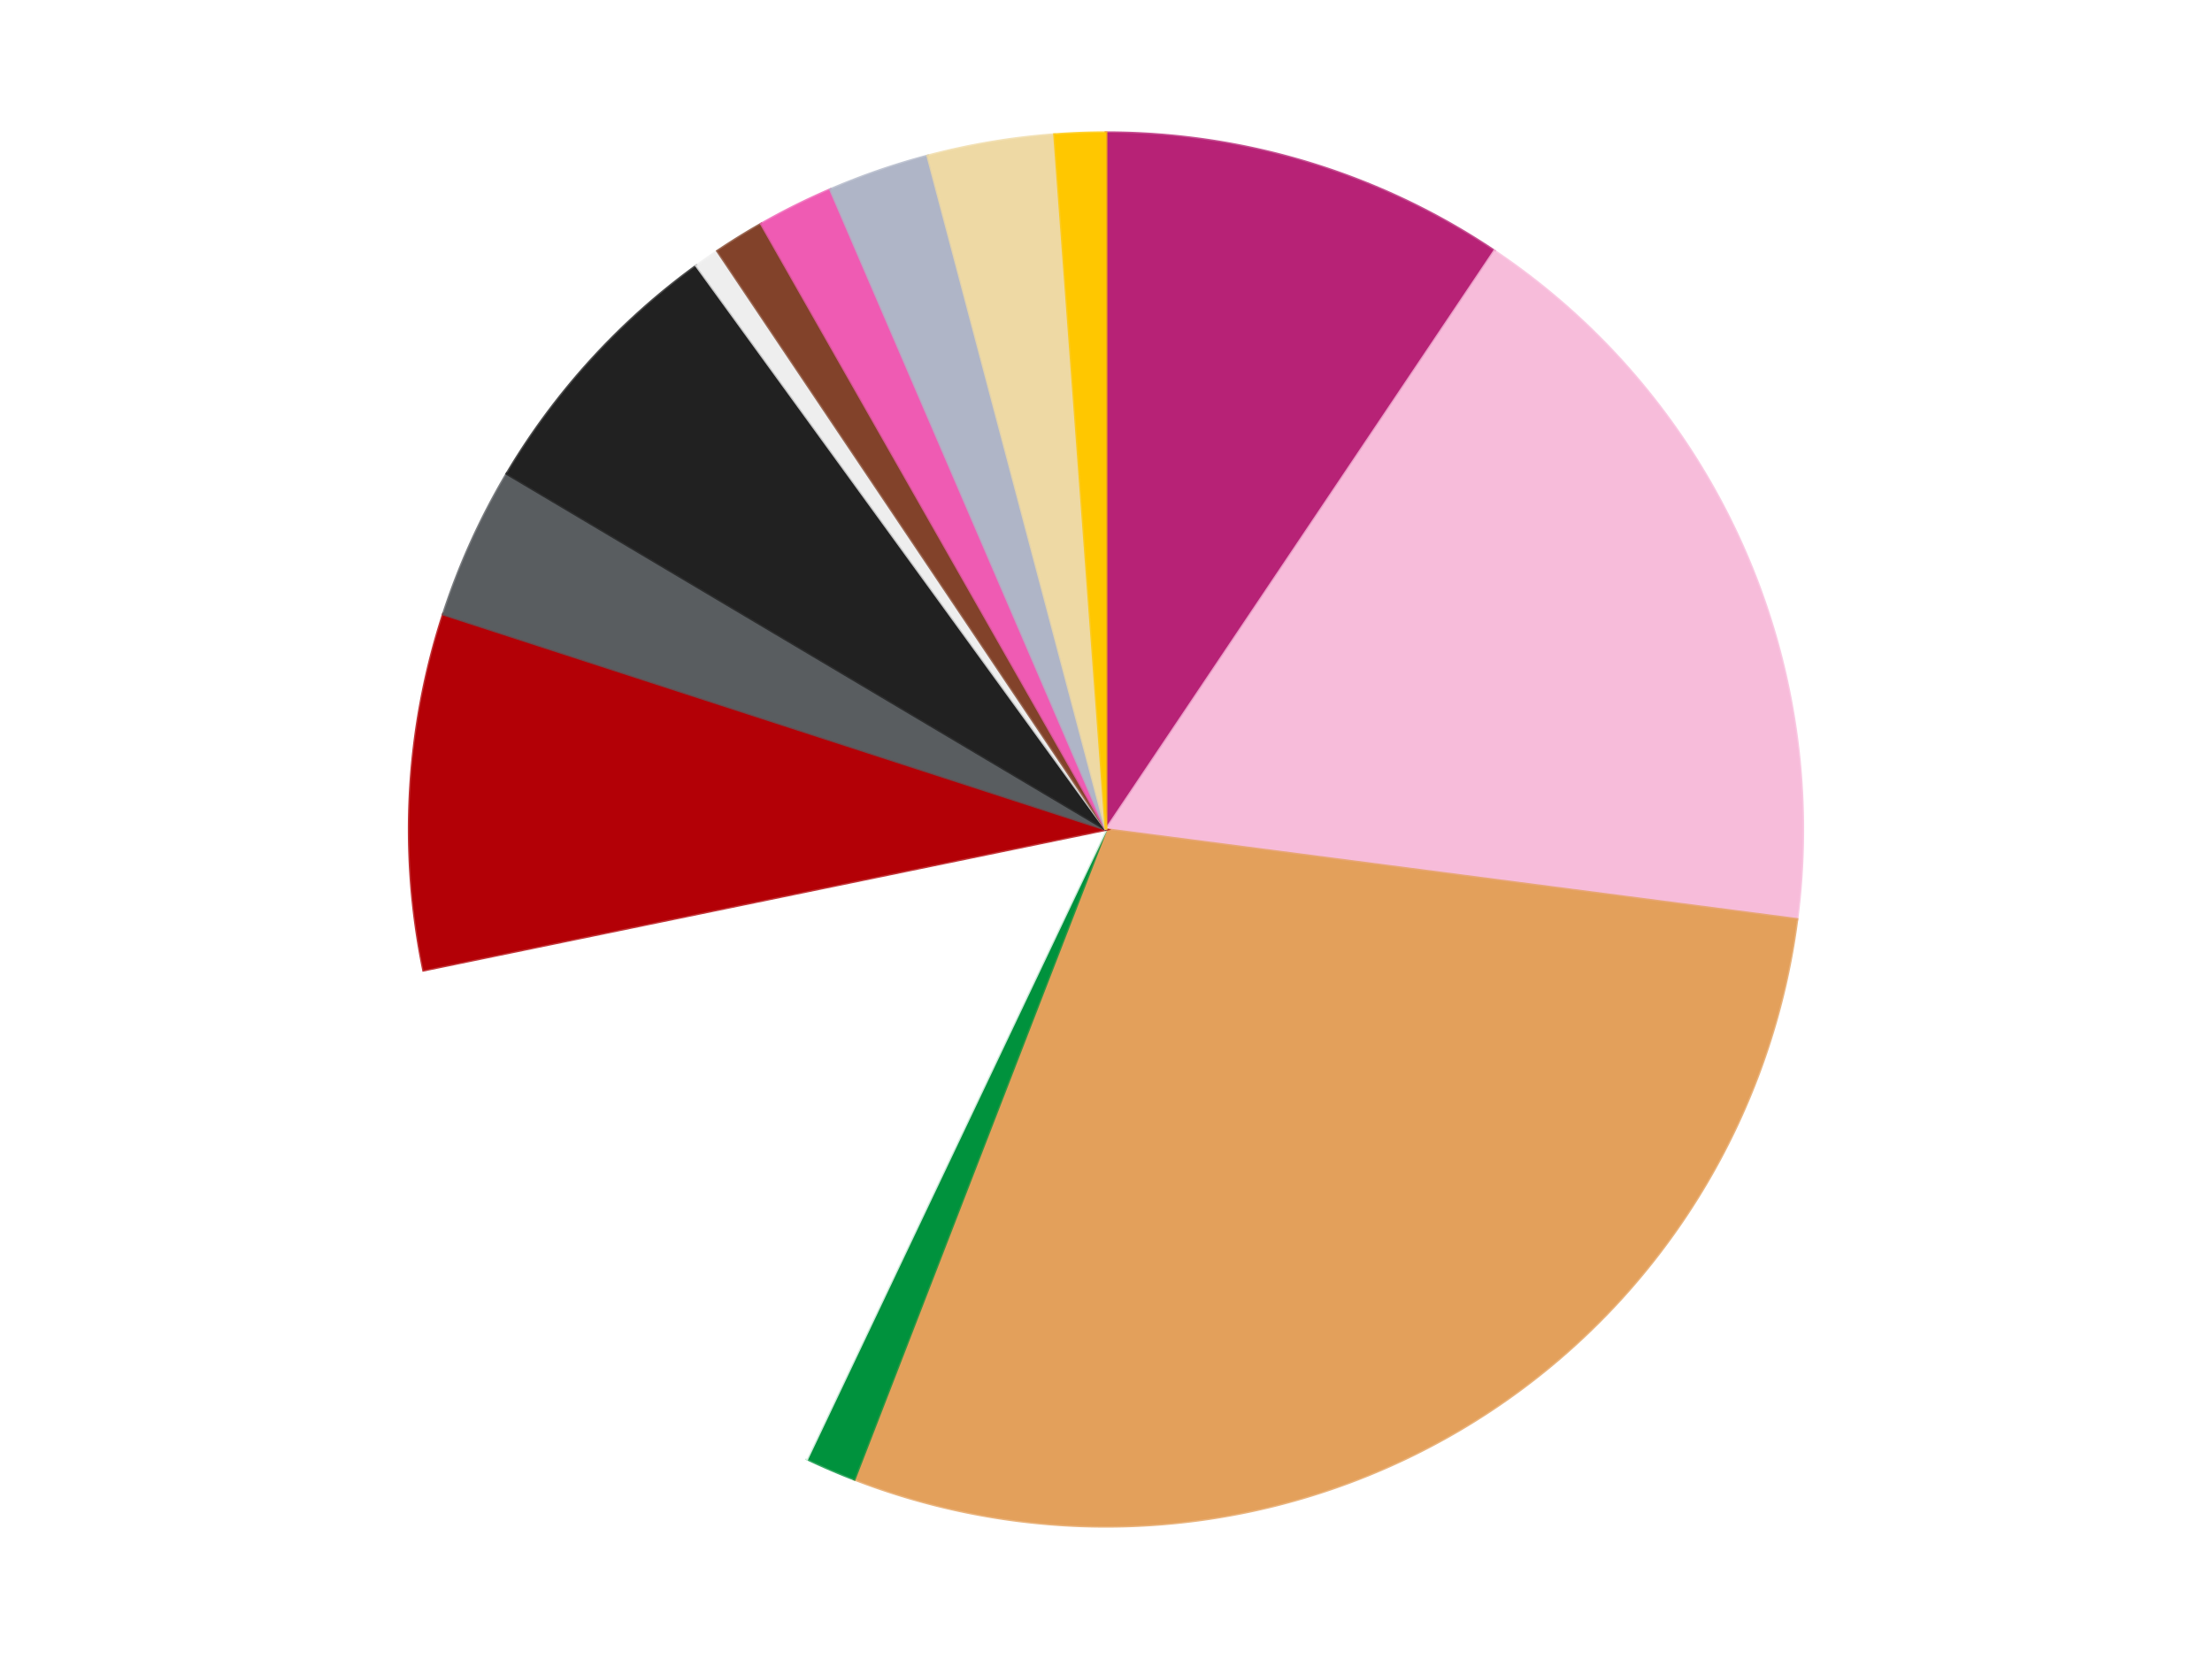
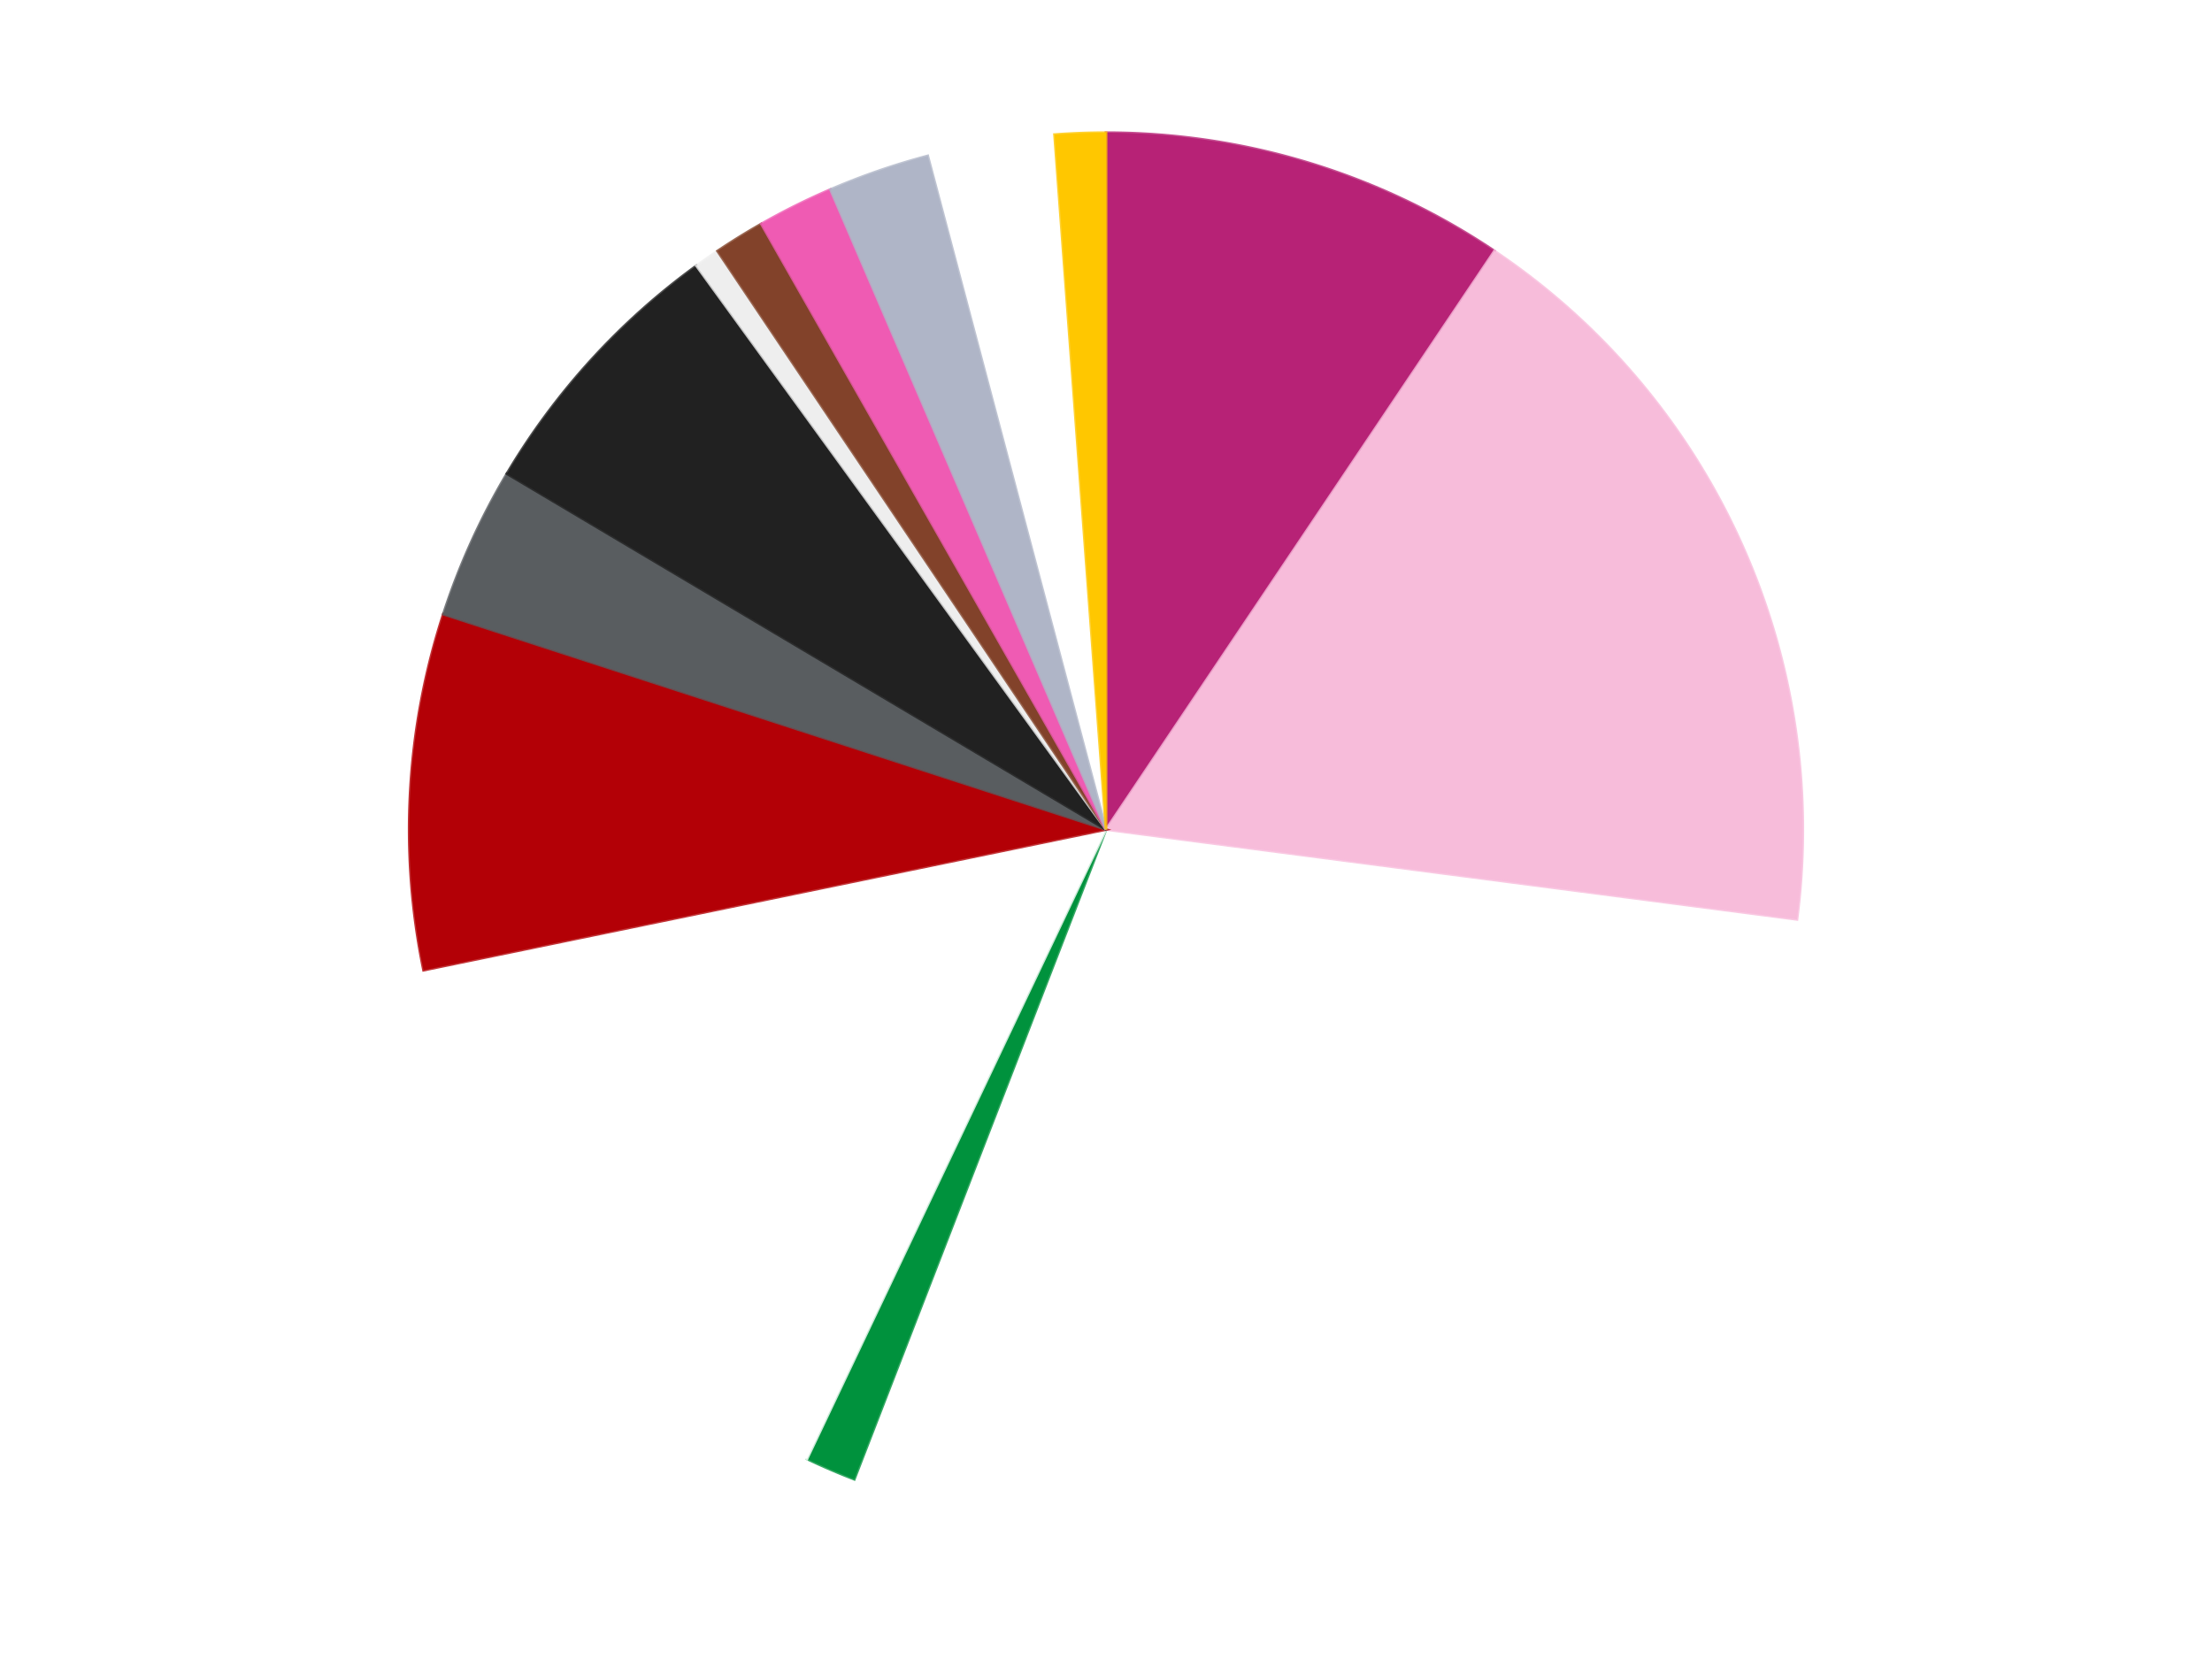
<svg xmlns="http://www.w3.org/2000/svg" xmlns:xlink="http://www.w3.org/1999/xlink" id="chart-ab9e0484-c2bd-4e9f-80b3-19021624a12b" class="pygal-chart" viewBox="0 0 800 600">
  <defs>
    <style type="text/css">#chart-ab9e0484-c2bd-4e9f-80b3-19021624a12b{-webkit-user-select:none;-webkit-font-smoothing:antialiased;font-family:Consolas,"Liberation Mono",Menlo,Courier,monospace}#chart-ab9e0484-c2bd-4e9f-80b3-19021624a12b .title{font-family:Consolas,"Liberation Mono",Menlo,Courier,monospace;font-size:16px}#chart-ab9e0484-c2bd-4e9f-80b3-19021624a12b .legends .legend text{font-family:Consolas,"Liberation Mono",Menlo,Courier,monospace;font-size:14px}#chart-ab9e0484-c2bd-4e9f-80b3-19021624a12b .axis text{font-family:Consolas,"Liberation Mono",Menlo,Courier,monospace;font-size:10px}#chart-ab9e0484-c2bd-4e9f-80b3-19021624a12b .axis text.major{font-family:Consolas,"Liberation Mono",Menlo,Courier,monospace;font-size:10px}#chart-ab9e0484-c2bd-4e9f-80b3-19021624a12b .text-overlay text.value{font-family:Consolas,"Liberation Mono",Menlo,Courier,monospace;font-size:16px}#chart-ab9e0484-c2bd-4e9f-80b3-19021624a12b .text-overlay text.label{font-family:Consolas,"Liberation Mono",Menlo,Courier,monospace;font-size:10px}#chart-ab9e0484-c2bd-4e9f-80b3-19021624a12b .tooltip{font-family:Consolas,"Liberation Mono",Menlo,Courier,monospace;font-size:14px}#chart-ab9e0484-c2bd-4e9f-80b3-19021624a12b text.no_data{font-family:Consolas,"Liberation Mono",Menlo,Courier,monospace;font-size:64px}
#chart-ab9e0484-c2bd-4e9f-80b3-19021624a12b{background-color:transparent}#chart-ab9e0484-c2bd-4e9f-80b3-19021624a12b path,#chart-ab9e0484-c2bd-4e9f-80b3-19021624a12b line,#chart-ab9e0484-c2bd-4e9f-80b3-19021624a12b rect,#chart-ab9e0484-c2bd-4e9f-80b3-19021624a12b circle{-webkit-transition:150ms;-moz-transition:150ms;transition:150ms}#chart-ab9e0484-c2bd-4e9f-80b3-19021624a12b .graph &gt; .background{fill:transparent}#chart-ab9e0484-c2bd-4e9f-80b3-19021624a12b .plot &gt; .background{fill:transparent}#chart-ab9e0484-c2bd-4e9f-80b3-19021624a12b .graph{fill:rgba(0,0,0,.87)}#chart-ab9e0484-c2bd-4e9f-80b3-19021624a12b text.no_data{fill:rgba(0,0,0,1)}#chart-ab9e0484-c2bd-4e9f-80b3-19021624a12b .title{fill:rgba(0,0,0,1)}#chart-ab9e0484-c2bd-4e9f-80b3-19021624a12b .legends .legend text{fill:rgba(0,0,0,.87)}#chart-ab9e0484-c2bd-4e9f-80b3-19021624a12b .legends .legend:hover text{fill:rgba(0,0,0,1)}#chart-ab9e0484-c2bd-4e9f-80b3-19021624a12b .axis .line{stroke:rgba(0,0,0,1)}#chart-ab9e0484-c2bd-4e9f-80b3-19021624a12b .axis .guide.line{stroke:rgba(0,0,0,.54)}#chart-ab9e0484-c2bd-4e9f-80b3-19021624a12b .axis .major.line{stroke:rgba(0,0,0,.87)}#chart-ab9e0484-c2bd-4e9f-80b3-19021624a12b .axis text.major{fill:rgba(0,0,0,1)}#chart-ab9e0484-c2bd-4e9f-80b3-19021624a12b .axis.y .guides:hover .guide.line,#chart-ab9e0484-c2bd-4e9f-80b3-19021624a12b .line-graph .axis.x .guides:hover .guide.line,#chart-ab9e0484-c2bd-4e9f-80b3-19021624a12b .stackedline-graph .axis.x .guides:hover .guide.line,#chart-ab9e0484-c2bd-4e9f-80b3-19021624a12b .xy-graph .axis.x .guides:hover .guide.line{stroke:rgba(0,0,0,1)}#chart-ab9e0484-c2bd-4e9f-80b3-19021624a12b .axis .guides:hover text{fill:rgba(0,0,0,1)}#chart-ab9e0484-c2bd-4e9f-80b3-19021624a12b .reactive{fill-opacity:1.0;stroke-opacity:.8;stroke-width:1}#chart-ab9e0484-c2bd-4e9f-80b3-19021624a12b .ci{stroke:rgba(0,0,0,.87)}#chart-ab9e0484-c2bd-4e9f-80b3-19021624a12b .reactive.active,#chart-ab9e0484-c2bd-4e9f-80b3-19021624a12b .active .reactive{fill-opacity:0.6;stroke-opacity:.9;stroke-width:4}#chart-ab9e0484-c2bd-4e9f-80b3-19021624a12b .ci .reactive.active{stroke-width:1.5}#chart-ab9e0484-c2bd-4e9f-80b3-19021624a12b .series text{fill:rgba(0,0,0,1)}#chart-ab9e0484-c2bd-4e9f-80b3-19021624a12b .tooltip rect{fill:transparent;stroke:rgba(0,0,0,1);-webkit-transition:opacity 150ms;-moz-transition:opacity 150ms;transition:opacity 150ms}#chart-ab9e0484-c2bd-4e9f-80b3-19021624a12b .tooltip .label{fill:rgba(0,0,0,.87)}#chart-ab9e0484-c2bd-4e9f-80b3-19021624a12b .tooltip .label{fill:rgba(0,0,0,.87)}#chart-ab9e0484-c2bd-4e9f-80b3-19021624a12b .tooltip .legend{font-size:.8em;fill:rgba(0,0,0,.54)}#chart-ab9e0484-c2bd-4e9f-80b3-19021624a12b .tooltip .x_label{font-size:.6em;fill:rgba(0,0,0,1)}#chart-ab9e0484-c2bd-4e9f-80b3-19021624a12b .tooltip .xlink{font-size:.5em;text-decoration:underline}#chart-ab9e0484-c2bd-4e9f-80b3-19021624a12b .tooltip .value{font-size:1.5em}#chart-ab9e0484-c2bd-4e9f-80b3-19021624a12b .bound{font-size:.5em}#chart-ab9e0484-c2bd-4e9f-80b3-19021624a12b .max-value{font-size:.75em;fill:rgba(0,0,0,.54)}#chart-ab9e0484-c2bd-4e9f-80b3-19021624a12b .map-element{fill:transparent;stroke:rgba(0,0,0,.54) !important}#chart-ab9e0484-c2bd-4e9f-80b3-19021624a12b .map-element .reactive{fill-opacity:inherit;stroke-opacity:inherit}#chart-ab9e0484-c2bd-4e9f-80b3-19021624a12b .color-0,#chart-ab9e0484-c2bd-4e9f-80b3-19021624a12b .color-0 a:visited{stroke:#F44336;fill:#F44336}#chart-ab9e0484-c2bd-4e9f-80b3-19021624a12b .color-1,#chart-ab9e0484-c2bd-4e9f-80b3-19021624a12b .color-1 a:visited{stroke:#3F51B5;fill:#3F51B5}#chart-ab9e0484-c2bd-4e9f-80b3-19021624a12b .color-2,#chart-ab9e0484-c2bd-4e9f-80b3-19021624a12b .color-2 a:visited{stroke:#009688;fill:#009688}#chart-ab9e0484-c2bd-4e9f-80b3-19021624a12b .color-3,#chart-ab9e0484-c2bd-4e9f-80b3-19021624a12b .color-3 a:visited{stroke:#FFC107;fill:#FFC107}#chart-ab9e0484-c2bd-4e9f-80b3-19021624a12b .color-4,#chart-ab9e0484-c2bd-4e9f-80b3-19021624a12b .color-4 a:visited{stroke:#FF5722;fill:#FF5722}#chart-ab9e0484-c2bd-4e9f-80b3-19021624a12b .color-5,#chart-ab9e0484-c2bd-4e9f-80b3-19021624a12b .color-5 a:visited{stroke:#9C27B0;fill:#9C27B0}#chart-ab9e0484-c2bd-4e9f-80b3-19021624a12b .color-6,#chart-ab9e0484-c2bd-4e9f-80b3-19021624a12b .color-6 a:visited{stroke:#03A9F4;fill:#03A9F4}#chart-ab9e0484-c2bd-4e9f-80b3-19021624a12b .color-7,#chart-ab9e0484-c2bd-4e9f-80b3-19021624a12b .color-7 a:visited{stroke:#8BC34A;fill:#8BC34A}#chart-ab9e0484-c2bd-4e9f-80b3-19021624a12b .color-8,#chart-ab9e0484-c2bd-4e9f-80b3-19021624a12b .color-8 a:visited{stroke:#FF9800;fill:#FF9800}#chart-ab9e0484-c2bd-4e9f-80b3-19021624a12b .color-9,#chart-ab9e0484-c2bd-4e9f-80b3-19021624a12b .color-9 a:visited{stroke:#E91E63;fill:#E91E63}#chart-ab9e0484-c2bd-4e9f-80b3-19021624a12b .color-10,#chart-ab9e0484-c2bd-4e9f-80b3-19021624a12b .color-10 a:visited{stroke:#2196F3;fill:#2196F3}#chart-ab9e0484-c2bd-4e9f-80b3-19021624a12b .color-11,#chart-ab9e0484-c2bd-4e9f-80b3-19021624a12b .color-11 a:visited{stroke:#4CAF50;fill:#4CAF50}#chart-ab9e0484-c2bd-4e9f-80b3-19021624a12b .color-12,#chart-ab9e0484-c2bd-4e9f-80b3-19021624a12b .color-12 a:visited{stroke:#FFEB3B;fill:#FFEB3B}#chart-ab9e0484-c2bd-4e9f-80b3-19021624a12b .color-13,#chart-ab9e0484-c2bd-4e9f-80b3-19021624a12b .color-13 a:visited{stroke:#673AB7;fill:#673AB7}#chart-ab9e0484-c2bd-4e9f-80b3-19021624a12b .text-overlay .color-0 text{fill:black}#chart-ab9e0484-c2bd-4e9f-80b3-19021624a12b .text-overlay .color-1 text{fill:black}#chart-ab9e0484-c2bd-4e9f-80b3-19021624a12b .text-overlay .color-2 text{fill:black}#chart-ab9e0484-c2bd-4e9f-80b3-19021624a12b .text-overlay .color-3 text{fill:black}#chart-ab9e0484-c2bd-4e9f-80b3-19021624a12b .text-overlay .color-4 text{fill:black}#chart-ab9e0484-c2bd-4e9f-80b3-19021624a12b .text-overlay .color-5 text{fill:black}#chart-ab9e0484-c2bd-4e9f-80b3-19021624a12b .text-overlay .color-6 text{fill:black}#chart-ab9e0484-c2bd-4e9f-80b3-19021624a12b .text-overlay .color-7 text{fill:black}#chart-ab9e0484-c2bd-4e9f-80b3-19021624a12b .text-overlay .color-8 text{fill:black}#chart-ab9e0484-c2bd-4e9f-80b3-19021624a12b .text-overlay .color-9 text{fill:black}#chart-ab9e0484-c2bd-4e9f-80b3-19021624a12b .text-overlay .color-10 text{fill:black}#chart-ab9e0484-c2bd-4e9f-80b3-19021624a12b .text-overlay .color-11 text{fill:black}#chart-ab9e0484-c2bd-4e9f-80b3-19021624a12b .text-overlay .color-12 text{fill:black}#chart-ab9e0484-c2bd-4e9f-80b3-19021624a12b .text-overlay .color-13 text{fill:black}
#chart-ab9e0484-c2bd-4e9f-80b3-19021624a12b text.no_data{text-anchor:middle}#chart-ab9e0484-c2bd-4e9f-80b3-19021624a12b .guide.line{fill:none}#chart-ab9e0484-c2bd-4e9f-80b3-19021624a12b .centered{text-anchor:middle}#chart-ab9e0484-c2bd-4e9f-80b3-19021624a12b .title{text-anchor:middle}#chart-ab9e0484-c2bd-4e9f-80b3-19021624a12b .legends .legend text{fill-opacity:1}#chart-ab9e0484-c2bd-4e9f-80b3-19021624a12b .axis.x text{text-anchor:middle}#chart-ab9e0484-c2bd-4e9f-80b3-19021624a12b .axis.x:not(.web) text[transform]{text-anchor:start}#chart-ab9e0484-c2bd-4e9f-80b3-19021624a12b .axis.x:not(.web) text[transform].backwards{text-anchor:end}#chart-ab9e0484-c2bd-4e9f-80b3-19021624a12b .axis.y text{text-anchor:end}#chart-ab9e0484-c2bd-4e9f-80b3-19021624a12b .axis.y text[transform].backwards{text-anchor:start}#chart-ab9e0484-c2bd-4e9f-80b3-19021624a12b .axis.y2 text{text-anchor:start}#chart-ab9e0484-c2bd-4e9f-80b3-19021624a12b .axis.y2 text[transform].backwards{text-anchor:end}#chart-ab9e0484-c2bd-4e9f-80b3-19021624a12b .axis .guide.line{stroke-dasharray:4,4;stroke:black}#chart-ab9e0484-c2bd-4e9f-80b3-19021624a12b .axis .major.guide.line{stroke-dasharray:6,6;stroke:black}#chart-ab9e0484-c2bd-4e9f-80b3-19021624a12b .horizontal .axis.y .guide.line,#chart-ab9e0484-c2bd-4e9f-80b3-19021624a12b .horizontal .axis.y2 .guide.line,#chart-ab9e0484-c2bd-4e9f-80b3-19021624a12b .vertical .axis.x .guide.line{opacity:0}#chart-ab9e0484-c2bd-4e9f-80b3-19021624a12b .horizontal .axis.always_show .guide.line,#chart-ab9e0484-c2bd-4e9f-80b3-19021624a12b .vertical .axis.always_show .guide.line{opacity:1 !important}#chart-ab9e0484-c2bd-4e9f-80b3-19021624a12b .axis.y .guides:hover .guide.line,#chart-ab9e0484-c2bd-4e9f-80b3-19021624a12b .axis.y2 .guides:hover .guide.line,#chart-ab9e0484-c2bd-4e9f-80b3-19021624a12b .axis.x .guides:hover .guide.line{opacity:1}#chart-ab9e0484-c2bd-4e9f-80b3-19021624a12b .axis .guides:hover text{opacity:1}#chart-ab9e0484-c2bd-4e9f-80b3-19021624a12b .nofill{fill:none}#chart-ab9e0484-c2bd-4e9f-80b3-19021624a12b .subtle-fill{fill-opacity:.2}#chart-ab9e0484-c2bd-4e9f-80b3-19021624a12b .dot{stroke-width:1px;fill-opacity:1;stroke-opacity:1}#chart-ab9e0484-c2bd-4e9f-80b3-19021624a12b .dot.active{stroke-width:5px}#chart-ab9e0484-c2bd-4e9f-80b3-19021624a12b .dot.negative{fill:transparent}#chart-ab9e0484-c2bd-4e9f-80b3-19021624a12b text,#chart-ab9e0484-c2bd-4e9f-80b3-19021624a12b tspan{stroke:none !important}#chart-ab9e0484-c2bd-4e9f-80b3-19021624a12b .series text.active{opacity:1}#chart-ab9e0484-c2bd-4e9f-80b3-19021624a12b .tooltip rect{fill-opacity:.95;stroke-width:.5}#chart-ab9e0484-c2bd-4e9f-80b3-19021624a12b .tooltip text{fill-opacity:1}#chart-ab9e0484-c2bd-4e9f-80b3-19021624a12b .showable{visibility:hidden}#chart-ab9e0484-c2bd-4e9f-80b3-19021624a12b .showable.shown{visibility:visible}#chart-ab9e0484-c2bd-4e9f-80b3-19021624a12b .gauge-background{fill:rgba(229,229,229,1);stroke:none}#chart-ab9e0484-c2bd-4e9f-80b3-19021624a12b .bg-lines{stroke:transparent;stroke-width:2px}</style>
    <script type="text/javascript">window.pygal = window.pygal || {};window.pygal.config = window.pygal.config || {};window.pygal.config['ab9e0484-c2bd-4e9f-80b3-19021624a12b'] = {"allow_interruptions": false, "box_mode": "extremes", "classes": ["pygal-chart"], "css": ["file://style.css", "file://graph.css"], "defs": [], "disable_xml_declaration": false, "dots_size": 2.5, "dynamic_print_values": false, "explicit_size": false, "fill": false, "force_uri_protocol": "https", "formatter": null, "half_pie": false, "height": 600, "include_x_axis": false, "inner_radius": 0, "interpolate": null, "interpolation_parameters": {}, "interpolation_precision": 250, "inverse_y_axis": false, "js": ["//kozea.github.io/pygal.js/2.0.x/pygal-tooltips.min.js"], "legend_at_bottom": false, "legend_at_bottom_columns": null, "legend_box_size": 12, "logarithmic": false, "margin": 20, "margin_bottom": null, "margin_left": null, "margin_right": null, "margin_top": null, "max_scale": 16, "min_scale": 4, "missing_value_fill_truncation": "x", "no_data_text": "No data", "no_prefix": false, "order_min": null, "pretty_print": false, "print_labels": false, "print_values": false, "print_values_position": "center", "print_zeroes": true, "range": null, "rounded_bars": null, "secondary_range": null, "show_dots": true, "show_legend": false, "show_minor_x_labels": true, "show_minor_y_labels": true, "show_only_major_dots": false, "show_x_guides": false, "show_x_labels": true, "show_y_guides": true, "show_y_labels": true, "spacing": 10, "stack_from_top": false, "strict": false, "stroke": true, "stroke_style": null, "style": {"background": "transparent", "ci_colors": [], "colors": ["#F44336", "#3F51B5", "#009688", "#FFC107", "#FF5722", "#9C27B0", "#03A9F4", "#8BC34A", "#FF9800", "#E91E63", "#2196F3", "#4CAF50", "#FFEB3B", "#673AB7", "#00BCD4", "#CDDC39", "#9E9E9E", "#607D8B"], "dot_opacity": "1", "font_family": "Consolas, \"Liberation Mono\", Menlo, Courier, monospace", "foreground": "rgba(0, 0, 0, .87)", "foreground_strong": "rgba(0, 0, 0, 1)", "foreground_subtle": "rgba(0, 0, 0, .54)", "guide_stroke_color": "black", "guide_stroke_dasharray": "4,4", "label_font_family": "Consolas, \"Liberation Mono\", Menlo, Courier, monospace", "label_font_size": 10, "legend_font_family": "Consolas, \"Liberation Mono\", Menlo, Courier, monospace", "legend_font_size": 14, "major_guide_stroke_color": "black", "major_guide_stroke_dasharray": "6,6", "major_label_font_family": "Consolas, \"Liberation Mono\", Menlo, Courier, monospace", "major_label_font_size": 10, "no_data_font_family": "Consolas, \"Liberation Mono\", Menlo, Courier, monospace", "no_data_font_size": 64, "opacity": "1.0", "opacity_hover": "0.6", "plot_background": "transparent", "stroke_opacity": ".8", "stroke_opacity_hover": ".9", "stroke_width": "1", "stroke_width_hover": "4", "title_font_family": "Consolas, \"Liberation Mono\", Menlo, Courier, monospace", "title_font_size": 16, "tooltip_font_family": "Consolas, \"Liberation Mono\", Menlo, Courier, monospace", "tooltip_font_size": 14, "transition": "150ms", "value_background": "rgba(229, 229, 229, 1)", "value_colors": [], "value_font_family": "Consolas, \"Liberation Mono\", Menlo, Courier, monospace", "value_font_size": 16, "value_label_font_family": "Consolas, \"Liberation Mono\", Menlo, Courier, monospace", "value_label_font_size": 10}, "title": null, "tooltip_border_radius": 0, "tooltip_fancy_mode": true, "truncate_label": null, "truncate_legend": null, "width": 800, "x_label_rotation": 0, "x_labels": null, "x_labels_major": null, "x_labels_major_count": null, "x_labels_major_every": null, "x_title": null, "xrange": null, "y_label_rotation": 0, "y_labels": null, "y_labels_major": null, "y_labels_major_count": null, "y_labels_major_every": null, "y_title": null, "zero": 0, "legends": ["Magenta", "Bright Pink", "Medium Nougat", "Green", "White", "Red", "Dark Bluish Gray", "Black", "Trans-Clear", "Reddish Brown", "Dark Pink", "Light Bluish Gray", "Tan", "Bright Light Orange"]}</script>
    <script type="text/javascript" xlink:href="https://kozea.github.io/pygal.js/2.0.x/pygal-tooltips.min.js" />
  </defs>
  <title>Pygal</title>
  <g class="graph pie-graph vertical">
    <rect x="0" y="0" width="800" height="600" class="background" />
    <g transform="translate(20, 20)" class="plot">
      <rect x="0" y="0" width="760" height="560" class="background" />
      <g class="series serie-0 color-0">
        <g class="slices">
          <g class="slice" style="fill: #B72276; stroke: #B72276">
            <path d="M380 28 A252 252 0 0 1 520.487 70.794 L380 280 A0 0 0 0 0 380 280 z" class="slice reactive tooltip-trigger" />
            <desc class="value">16</desc>
            <desc class="x centered">416.7151081080549</desc>
            <desc class="y centered">159.46784314294445</desc>
          </g>
        </g>
      </g>
      <g class="series serie-1 color-1">
        <g class="slices">
          <g class="slice" style="fill: #F7BCDA; stroke: #F7BCDA">
            <path d="M520.487 70.794 A252 252 0 0 1 629.894 312.508 L380 280 A0 0 0 0 0 380 280 z" class="slice reactive tooltip-trigger" />
            <desc class="value">30</desc>
            <desc class="x centered">494.78885380500714</desc>
            <desc class="y centered">228.04310399828813</desc>
          </g>
        </g>
      </g>
      <g class="series serie-2 color-2">
        <g class="slices">
          <g class="slice" style="fill: #E3A05B; stroke: #E3A05B">
-             <path d="M629.894 312.508 A252 252 0 0 1 288.967 514.983 L380 280 A0 0 0 0 0 380 280 z" class="slice reactive tooltip-trigger" />
            <desc class="value">49</desc>
            <desc class="x centered">444.33953034079434</desc>
            <desc class="y centered">388.3347812824949</desc>
          </g>
        </g>
      </g>
      <g class="series serie-3 color-3">
        <g class="slices">
          <g class="slice" style="fill: #00923D; stroke: #00923D">
            <path d="M288.967 514.983 A252 252 0 0 1 271.862 507.618 L380 280 A0 0 0 0 0 380 280 z" class="slice reactive tooltip-trigger" />
            <desc class="value">2</desc>
            <desc class="x centered">330.1731479343117</desc>
            <desc class="y centered">395.7293602039863</desc>
          </g>
        </g>
      </g>
      <g class="series serie-4 color-4">
        <g class="slices">
          <g class="slice" style="fill: #FFFFFF; stroke: #FFFFFF">
            <path d="M271.862 507.618 A252 252 0 0 1 133.189 330.874 L380 280 A0 0 0 0 0 380 280 z" class="slice reactive tooltip-trigger" />
            <desc class="value">25</desc>
            <desc class="x centered">280.87013780778113</desc>
            <desc class="y centered">357.77705588251393</desc>
          </g>
        </g>
      </g>
      <g class="series serie-5 color-5">
        <g class="slices">
          <g class="slice" style="fill: #B30006; stroke: #B30006">
            <path d="M133.189 330.874 A252 252 0 0 1 140.334 202.128 L380 280 A0 0 0 0 0 380 280 z" class="slice reactive tooltip-trigger" />
            <desc class="value">14</desc>
            <desc class="x centered">254.19358590010333</desc>
            <desc class="y centered">273.0181541605878</desc>
          </g>
        </g>
      </g>
      <g class="series serie-6 color-6">
        <g class="slices">
          <g class="slice" style="fill: #595D60; stroke: #595D60">
            <path d="M140.334 202.128 A252 252 0 0 1 163.33 151.321 L380 280 A0 0 0 0 0 380 280 z" class="slice reactive tooltip-trigger" />
            <desc class="value">6</desc>
            <desc class="x centered">265.2111461949928</desc>
            <desc class="y centered">228.04310399828822</desc>
          </g>
        </g>
      </g>
      <g class="series serie-7 color-7">
        <g class="slices">
          <g class="slice" style="fill: #212121; stroke: #212121">
            <path d="M163.33 151.321 A252 252 0 0 1 231.878 76.128 L380 280 A0 0 0 0 0 380 280 z" class="slice reactive tooltip-trigger" />
            <desc class="value">11</desc>
            <desc class="x centered">286.884876430197</desc>
            <desc class="y centered">195.11434890053377</desc>
          </g>
        </g>
      </g>
      <g class="series serie-8 color-8">
        <g class="slices">
          <g class="slice" style="fill: #EEEEEE; stroke: #EEEEEE">
            <path d="M231.878 76.128 A252 252 0 0 1 239.513 70.794 L380 280 A0 0 0 0 0 380 280 z" class="slice reactive tooltip-trigger" />
            <desc class="value">1</desc>
            <desc class="x centered">307.8353723498563</desc>
            <desc class="y centered">176.71269915369015</desc>
          </g>
        </g>
      </g>
      <g class="series serie-9 color-9">
        <g class="slices">
          <g class="slice" style="fill: #82422A; stroke: #82422A">
            <path d="M239.513 70.794 A252 252 0 0 1 255.347 60.99 L380 280 A0 0 0 0 0 380 280 z" class="slice reactive tooltip-trigger" />
            <desc class="value">2</desc>
            <desc class="x centered">313.66954747745314</desc>
            <desc class="y centered">172.87264089806865</desc>
          </g>
        </g>
      </g>
      <g class="series serie-10 color-10">
        <g class="slices">
          <g class="slice" style="fill: #EF5BB3; stroke: #EF5BB3">
            <path d="M255.347 60.99 A252 252 0 0 1 280.346 48.541 L380 280 A0 0 0 0 0 380 280 z" class="slice reactive tooltip-trigger" />
            <desc class="value">3</desc>
            <desc class="x centered">323.8369671721561</desc>
            <desc class="y centered">167.20942528926219</desc>
          </g>
        </g>
      </g>
      <g class="series serie-11 color-11">
        <g class="slices">
          <g class="slice" style="fill: #AFB5C7; stroke: #AFB5C7">
            <path d="M280.346 48.541 A252 252 0 0 1 315.528 36.387 L380 280 A0 0 0 0 0 380 280 z" class="slice reactive tooltip-trigger" />
            <desc class="value">4</desc>
            <desc class="x centered">338.85612218214936</desc>
            <desc class="y centered">160.9068376517368</desc>
          </g>
        </g>
      </g>
      <g class="series serie-12 color-12">
        <g class="slices">
          <g class="slice" style="fill: #EED9A4; stroke: #EED9A4">
-             <path d="M315.528 36.387 A252 252 0 0 1 361.389 28.688 L380 280 A0 0 0 0 0 380 280 z" class="slice reactive tooltip-trigger" />
            <desc class="value">5</desc>
            <desc class="x centered">359.14021160079943</desc>
            <desc class="y centered">155.7387058334713</desc>
          </g>
        </g>
      </g>
      <g class="series serie-13 color-13">
        <g class="slices">
          <g class="slice" style="fill: #FFC700; stroke: #FFC700">
            <path d="M361.389 28.688 A252 252 0 0 1 380 28 L380 280 A0 0 0 0 0 380 280 z" class="slice reactive tooltip-trigger" />
            <desc class="value">2</desc>
            <desc class="x centered">375.34411107696764</desc>
            <desc class="y centered">154.0860504219791</desc>
          </g>
        </g>
      </g>
    </g>
    <g class="titles" />
    <g transform="translate(20, 20)" class="plot overlay">
      <g class="series serie-0 color-0" />
      <g class="series serie-1 color-1" />
      <g class="series serie-2 color-2" />
      <g class="series serie-3 color-3" />
      <g class="series serie-4 color-4" />
      <g class="series serie-5 color-5" />
      <g class="series serie-6 color-6" />
      <g class="series serie-7 color-7" />
      <g class="series serie-8 color-8" />
      <g class="series serie-9 color-9" />
      <g class="series serie-10 color-10" />
      <g class="series serie-11 color-11" />
      <g class="series serie-12 color-12" />
      <g class="series serie-13 color-13" />
    </g>
    <g transform="translate(20, 20)" class="plot text-overlay">
      <g class="series serie-0 color-0" />
      <g class="series serie-1 color-1" />
      <g class="series serie-2 color-2" />
      <g class="series serie-3 color-3" />
      <g class="series serie-4 color-4" />
      <g class="series serie-5 color-5" />
      <g class="series serie-6 color-6" />
      <g class="series serie-7 color-7" />
      <g class="series serie-8 color-8" />
      <g class="series serie-9 color-9" />
      <g class="series serie-10 color-10" />
      <g class="series serie-11 color-11" />
      <g class="series serie-12 color-12" />
      <g class="series serie-13 color-13" />
    </g>
    <g transform="translate(20, 20)" class="plot tooltip-overlay">
      <g transform="translate(0 0)" style="opacity: 0" class="tooltip">
        <rect rx="0" ry="0" width="0" height="0" class="tooltip-box" />
        <g class="text" />
      </g>
    </g>
  </g>
</svg>